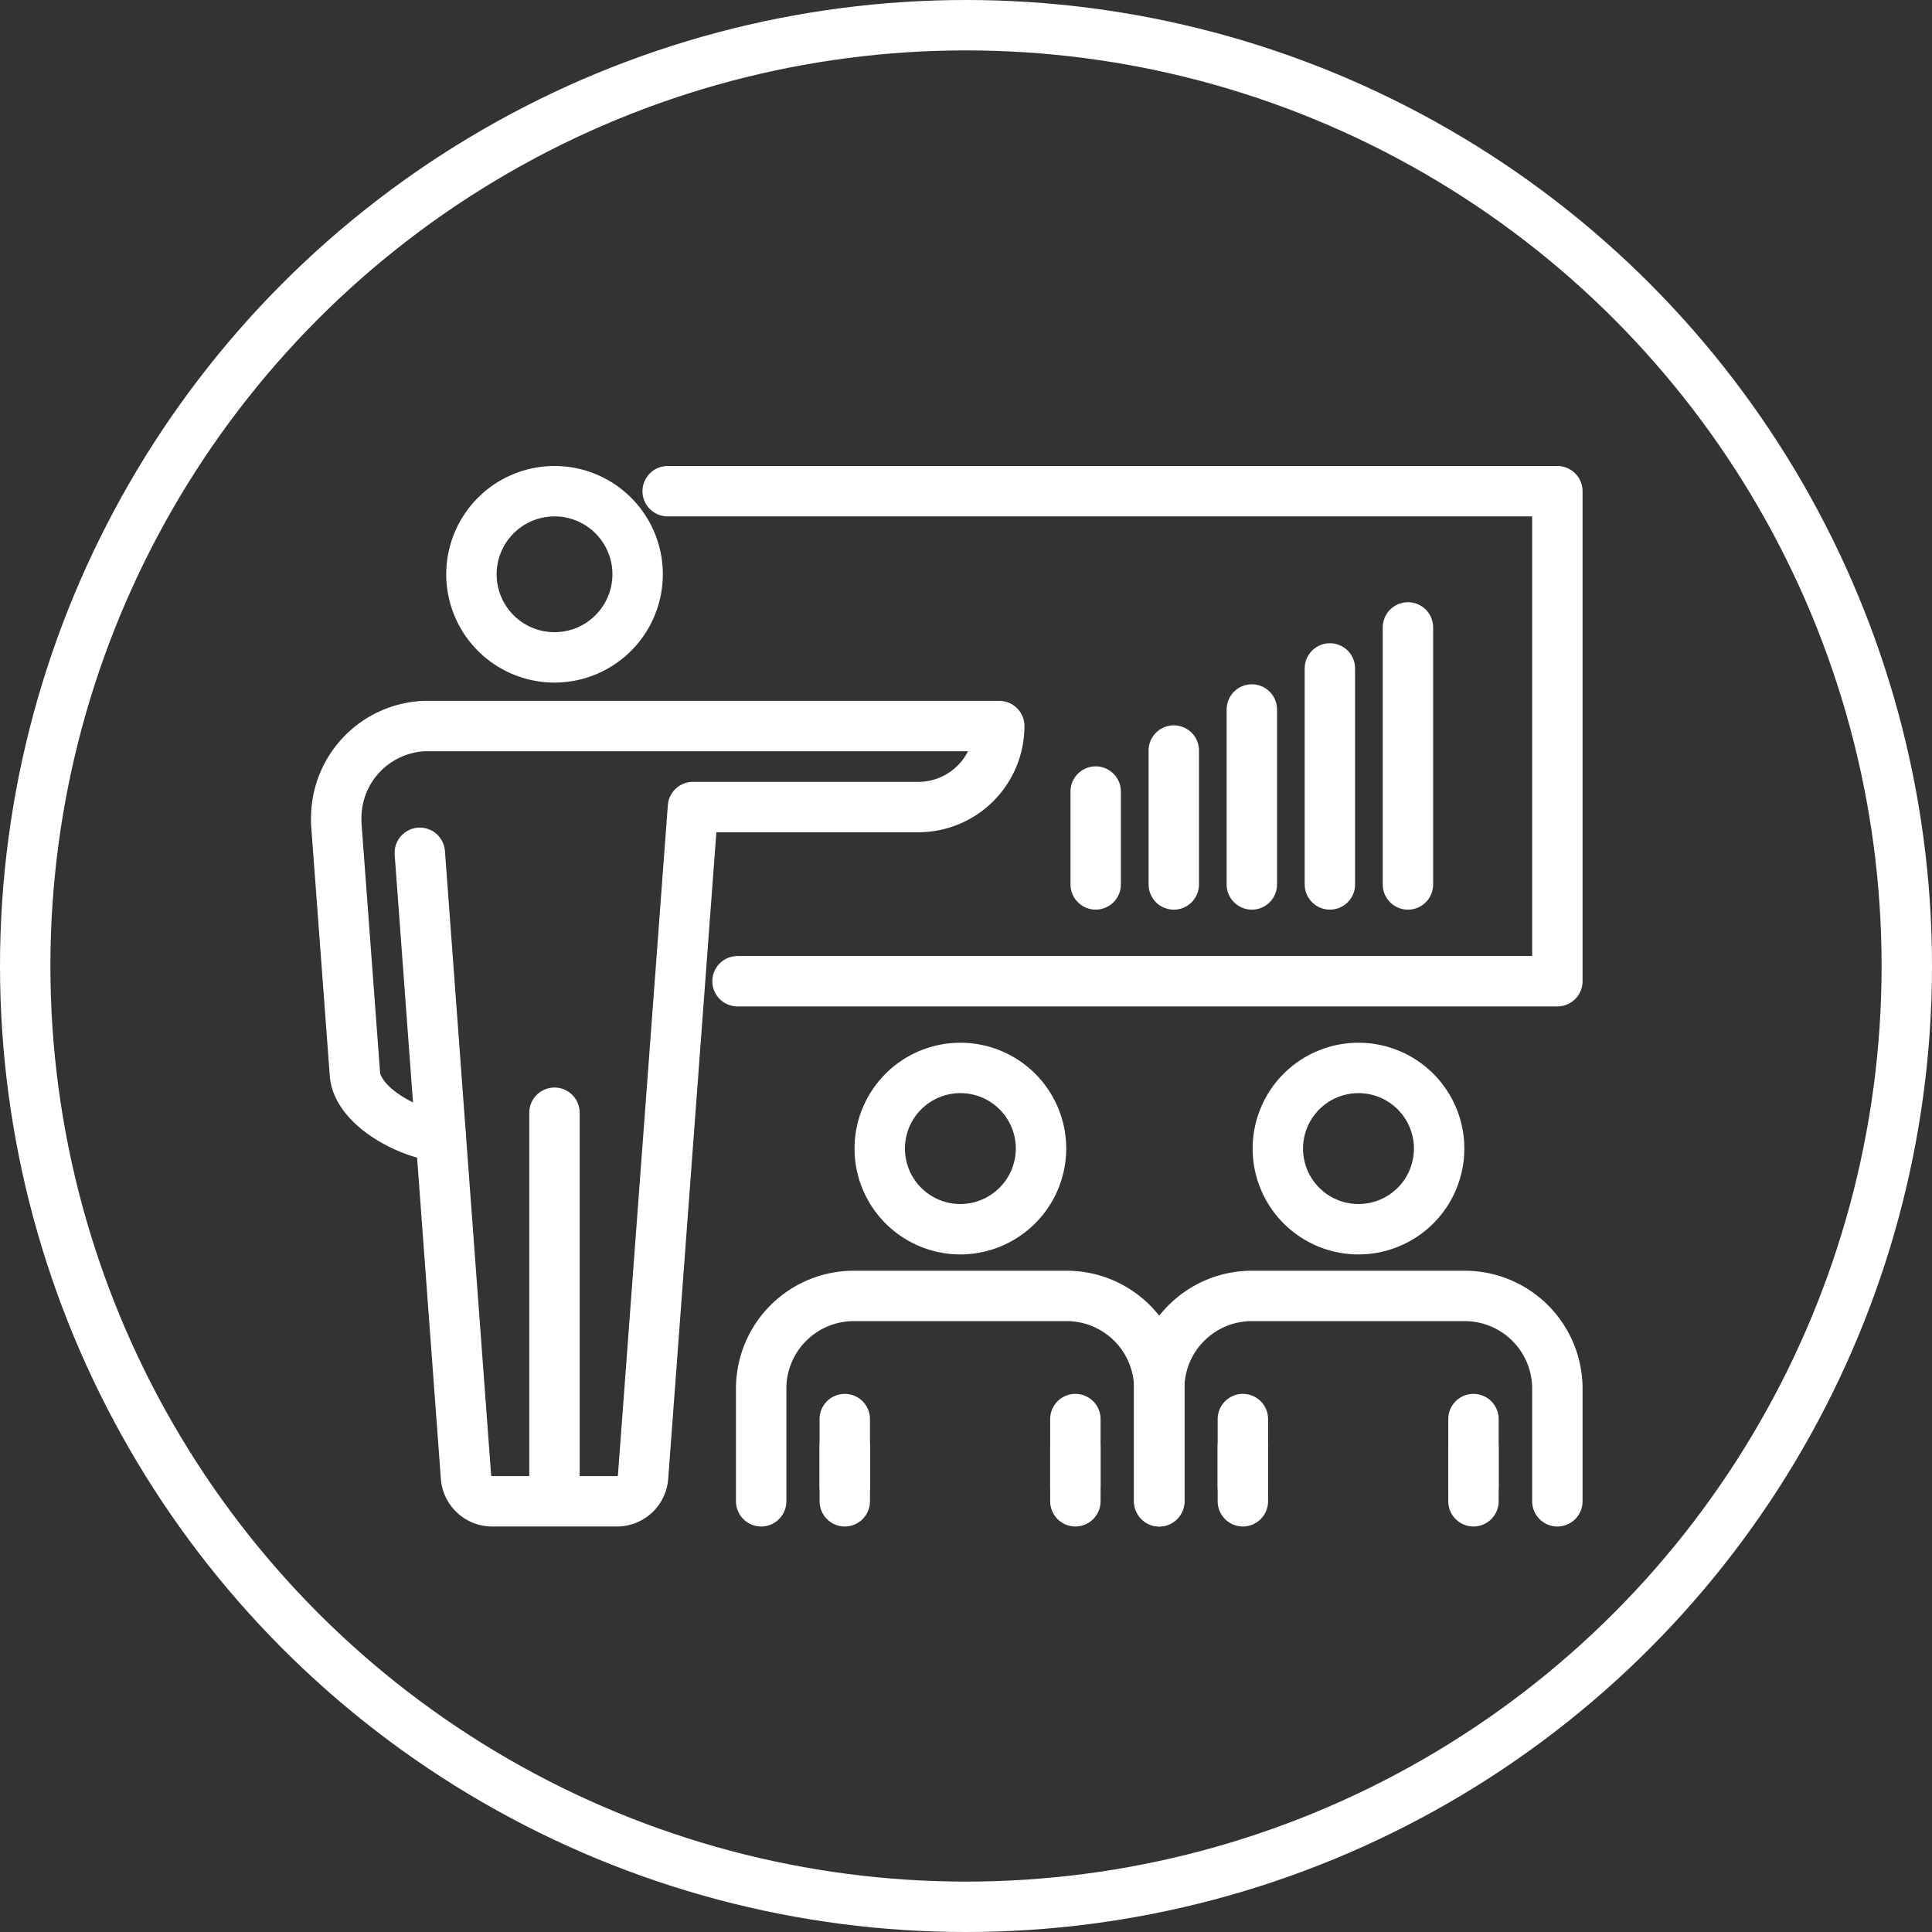
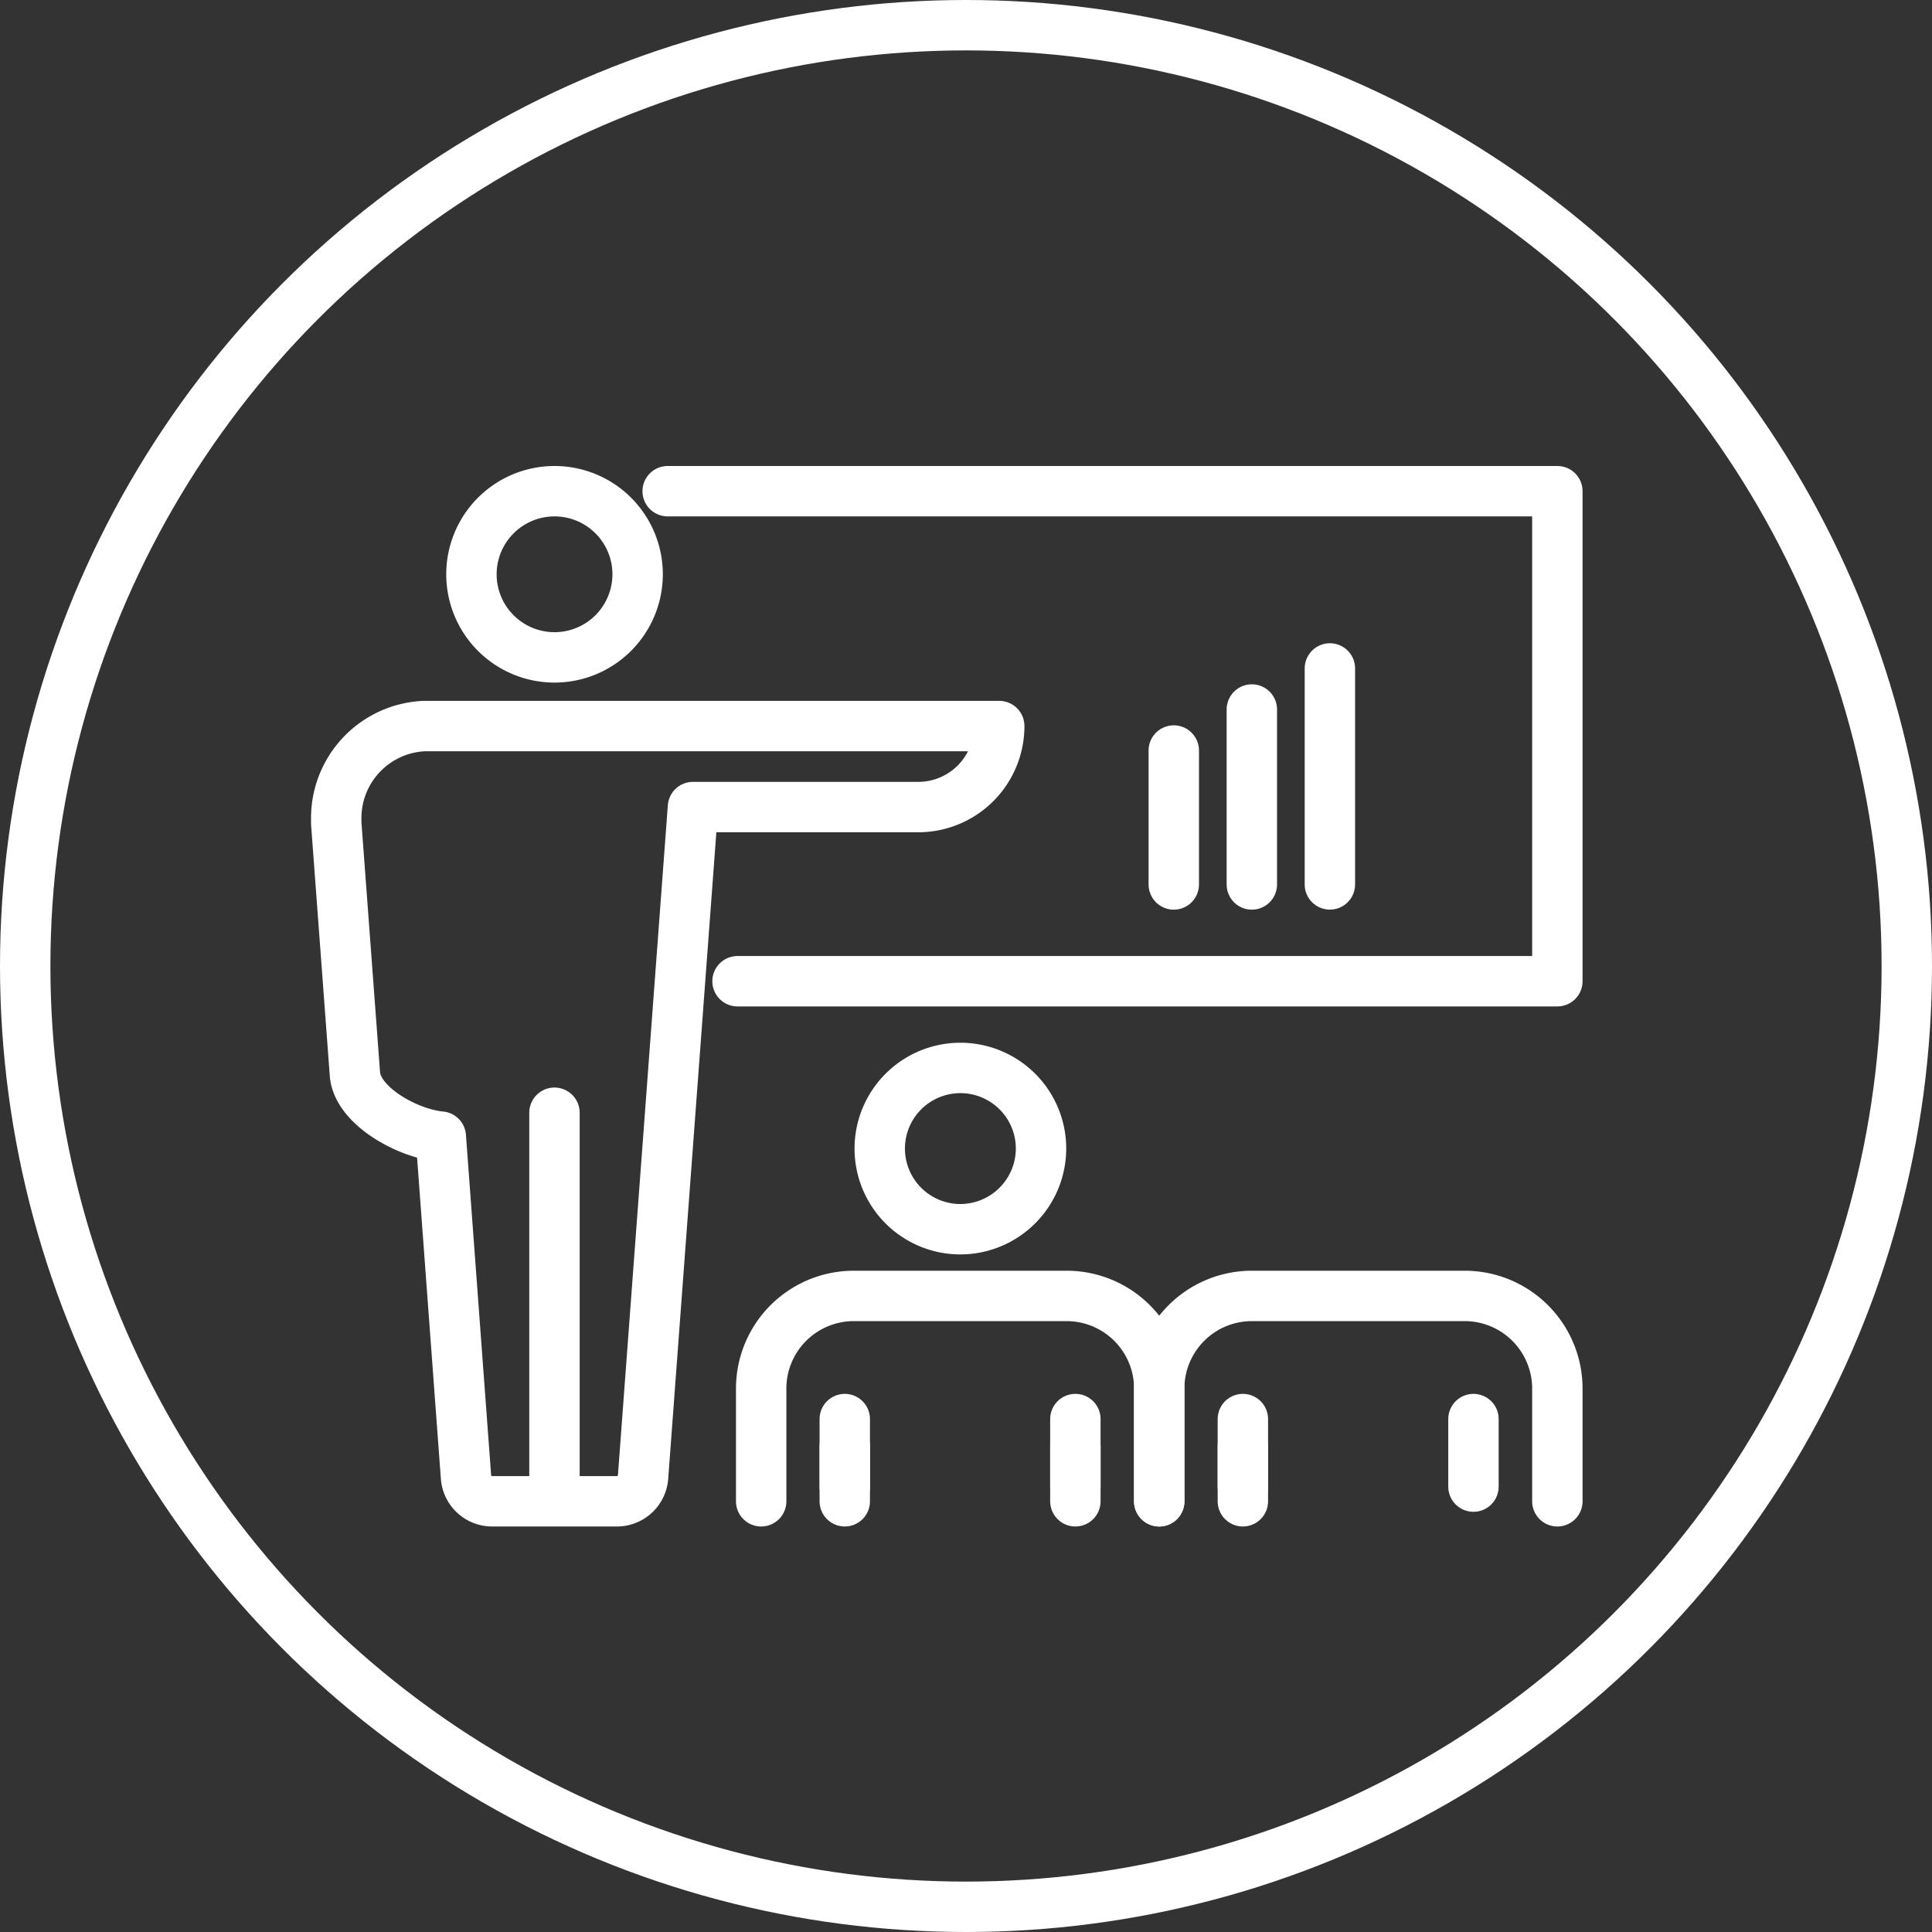
<svg xmlns="http://www.w3.org/2000/svg" width="57.5" height="57.5" viewBox="0 0 57.5 57.5">
  <rect x="0" y="0" width="57.5" height="57.5" fill="#333333" stroke="none" />
  <g id="Group_592" data-name="Group 592" transform="translate(-1357.542 -333.841)">
    <g id="Group_591" data-name="Group 591">
      <g id="Group_590" data-name="Group 590">
        <path id="Path_5335" data-name="Path 5335" d="M1377.413,348.46h26.479v14.584h-24.4" fill="none" stroke="#fff" stroke-linecap="round" stroke-linejoin="round" stroke-width="1.5" />
        <path id="Path_5336" data-name="Path 5336" d="M1374.046,353.406a2.473,2.473,0,1,1,2.473-2.472A2.475,2.475,0,0,1,1374.046,353.406Z" fill="none" stroke="#fff" stroke-linecap="round" stroke-linejoin="round" stroke-width="1.5" />
        <path id="Path_5337" data-name="Path 5337" d="M1378.166,357.861l-1.485,19.938a.781.781,0,0,1-.757.723h-3.756a.781.781,0,0,1-.757-.723l-.75-10.13c-.041,0-.084-.009-.129-.016-.982-.145-2.346-.933-2.426-1.834l-.557-7.475c0-.063,0-.1,0-.13a2.741,2.741,0,0,1,2.616-2.764h17.116a2.411,2.411,0,0,1-2.412,2.411h-6.7" fill="none" stroke="#fff" stroke-linecap="round" stroke-linejoin="round" stroke-width="1.5" />
        <line id="Line_139" data-name="Line 139" y2="11.245" transform="translate(1374.044 366.958)" fill="none" stroke="#fff" stroke-linecap="round" stroke-linejoin="round" stroke-width="1.5" />
-         <line id="Line_140" data-name="Line 140" x1="0.625" y1="8.447" transform="translate(1370.036 359.222)" fill="none" stroke="#fff" stroke-linecap="round" stroke-linejoin="round" stroke-width="1.5" />
        <path id="Path_5338" data-name="Path 5338" d="M1386.125,370.425a2.4,2.4,0,1,1,2.4-2.4A2.406,2.406,0,0,1,1386.125,370.425Z" fill="none" stroke="#fff" stroke-linecap="round" stroke-linejoin="round" stroke-width="1.5" />
        <path id="Path_5339" data-name="Path 5339" d="M1392.044,378.522v-3.353a2.759,2.759,0,0,0-2.759-2.759h-6.331a2.758,2.758,0,0,0-2.758,2.759v3.353" fill="none" stroke="#fff" stroke-linecap="round" stroke-linejoin="round" stroke-width="1.5" />
        <line id="Line_141" data-name="Line 141" y2="1.634" transform="translate(1382.684 376.888)" fill="none" stroke="#fff" stroke-linecap="round" stroke-linejoin="round" stroke-width="1.5" />
        <line id="Line_142" data-name="Line 142" y2="1.634" transform="translate(1389.547 376.888)" fill="none" stroke="#fff" stroke-linecap="round" stroke-linejoin="round" stroke-width="1.5" />
        <line id="Line_143" data-name="Line 143" y2="2.01" transform="translate(1382.684 376.075)" fill="none" stroke="#fff" stroke-linecap="round" stroke-linejoin="round" stroke-width="1.5" />
        <line id="Line_144" data-name="Line 144" y2="2.01" transform="translate(1389.547 376.075)" fill="none" stroke="#fff" stroke-linecap="round" stroke-linejoin="round" stroke-width="1.5" />
-         <path id="Path_5340" data-name="Path 5340" d="M1397.973,370.425a2.4,2.4,0,1,1,2.4-2.4A2.4,2.4,0,0,1,1397.973,370.425Z" fill="none" stroke="#fff" stroke-linecap="round" stroke-linejoin="round" stroke-width="1.5" />
        <path id="Path_5341" data-name="Path 5341" d="M1403.892,378.522v-3.353a2.759,2.759,0,0,0-2.759-2.759H1394.8a2.759,2.759,0,0,0-2.758,2.759v3.353" fill="none" stroke="#fff" stroke-linecap="round" stroke-linejoin="round" stroke-width="1.5" />
        <line id="Line_145" data-name="Line 145" y2="1.634" transform="translate(1394.532 376.888)" fill="none" stroke="#fff" stroke-linecap="round" stroke-linejoin="round" stroke-width="1.5" />
-         <line id="Line_146" data-name="Line 146" y2="1.634" transform="translate(1401.395 376.888)" fill="none" stroke="#fff" stroke-linecap="round" stroke-linejoin="round" stroke-width="1.5" />
        <line id="Line_147" data-name="Line 147" y2="2.01" transform="translate(1394.532 376.075)" fill="none" stroke="#fff" stroke-linecap="round" stroke-linejoin="round" stroke-width="1.5" />
        <line id="Line_148" data-name="Line 148" y2="2.01" transform="translate(1401.395 376.075)" fill="none" stroke="#fff" stroke-linecap="round" stroke-linejoin="round" stroke-width="1.5" />
-         <line id="Line_149" data-name="Line 149" y2="2.764" transform="translate(1390.152 357.399)" fill="none" stroke="#fff" stroke-linecap="round" stroke-linejoin="round" stroke-width="1.5" />
        <line id="Line_150" data-name="Line 150" y2="3.986" transform="translate(1392.476 356.178)" fill="none" stroke="#fff" stroke-linecap="round" stroke-linejoin="round" stroke-width="1.5" />
        <line id="Line_151" data-name="Line 151" y2="5.207" transform="translate(1394.799 354.957)" fill="none" stroke="#fff" stroke-linecap="round" stroke-linejoin="round" stroke-width="1.5" />
        <line id="Line_152" data-name="Line 152" y2="6.428" transform="translate(1397.122 353.735)" fill="none" stroke="#fff" stroke-linecap="round" stroke-linejoin="round" stroke-width="1.5" />
-         <line id="Line_153" data-name="Line 153" y2="7.65" transform="translate(1399.445 352.514)" fill="none" stroke="#fff" stroke-linecap="round" stroke-linejoin="round" stroke-width="1.5" />
      </g>
      <circle id="Ellipse_21" data-name="Ellipse 21" cx="28" cy="28" r="28" transform="translate(1358.292 334.591)" fill="none" stroke="#fff" stroke-linecap="round" stroke-linejoin="round" stroke-width="1.5" />
    </g>
  </g>
</svg>